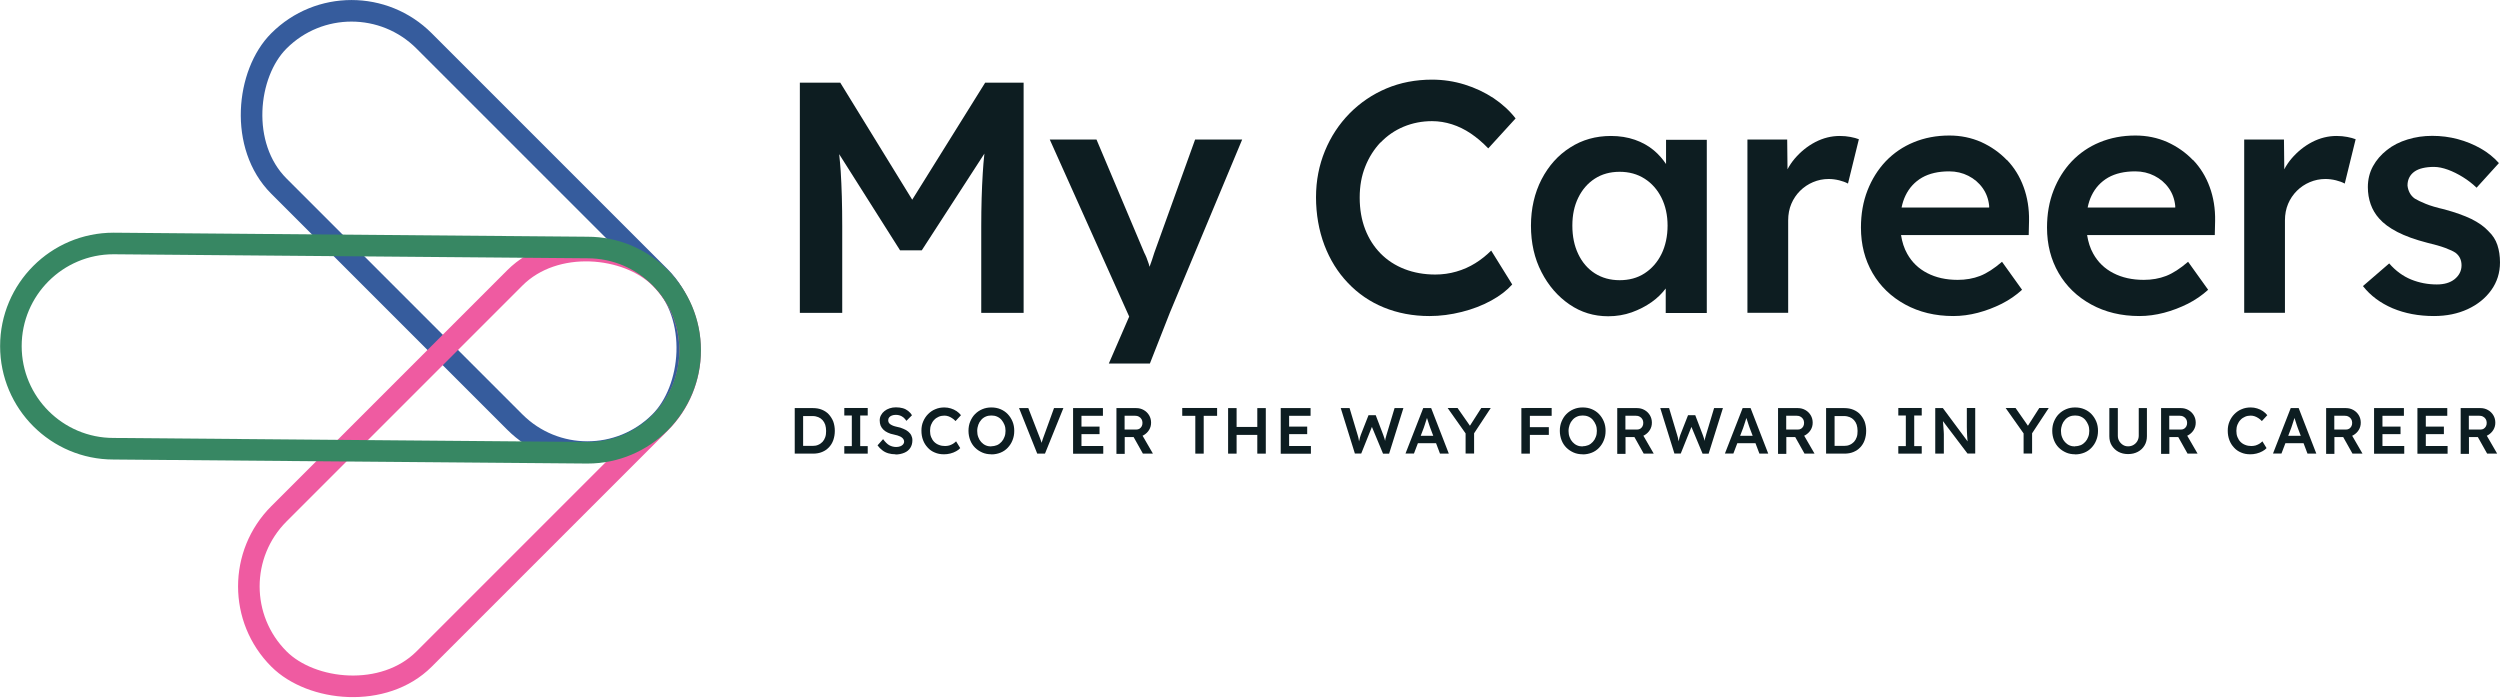
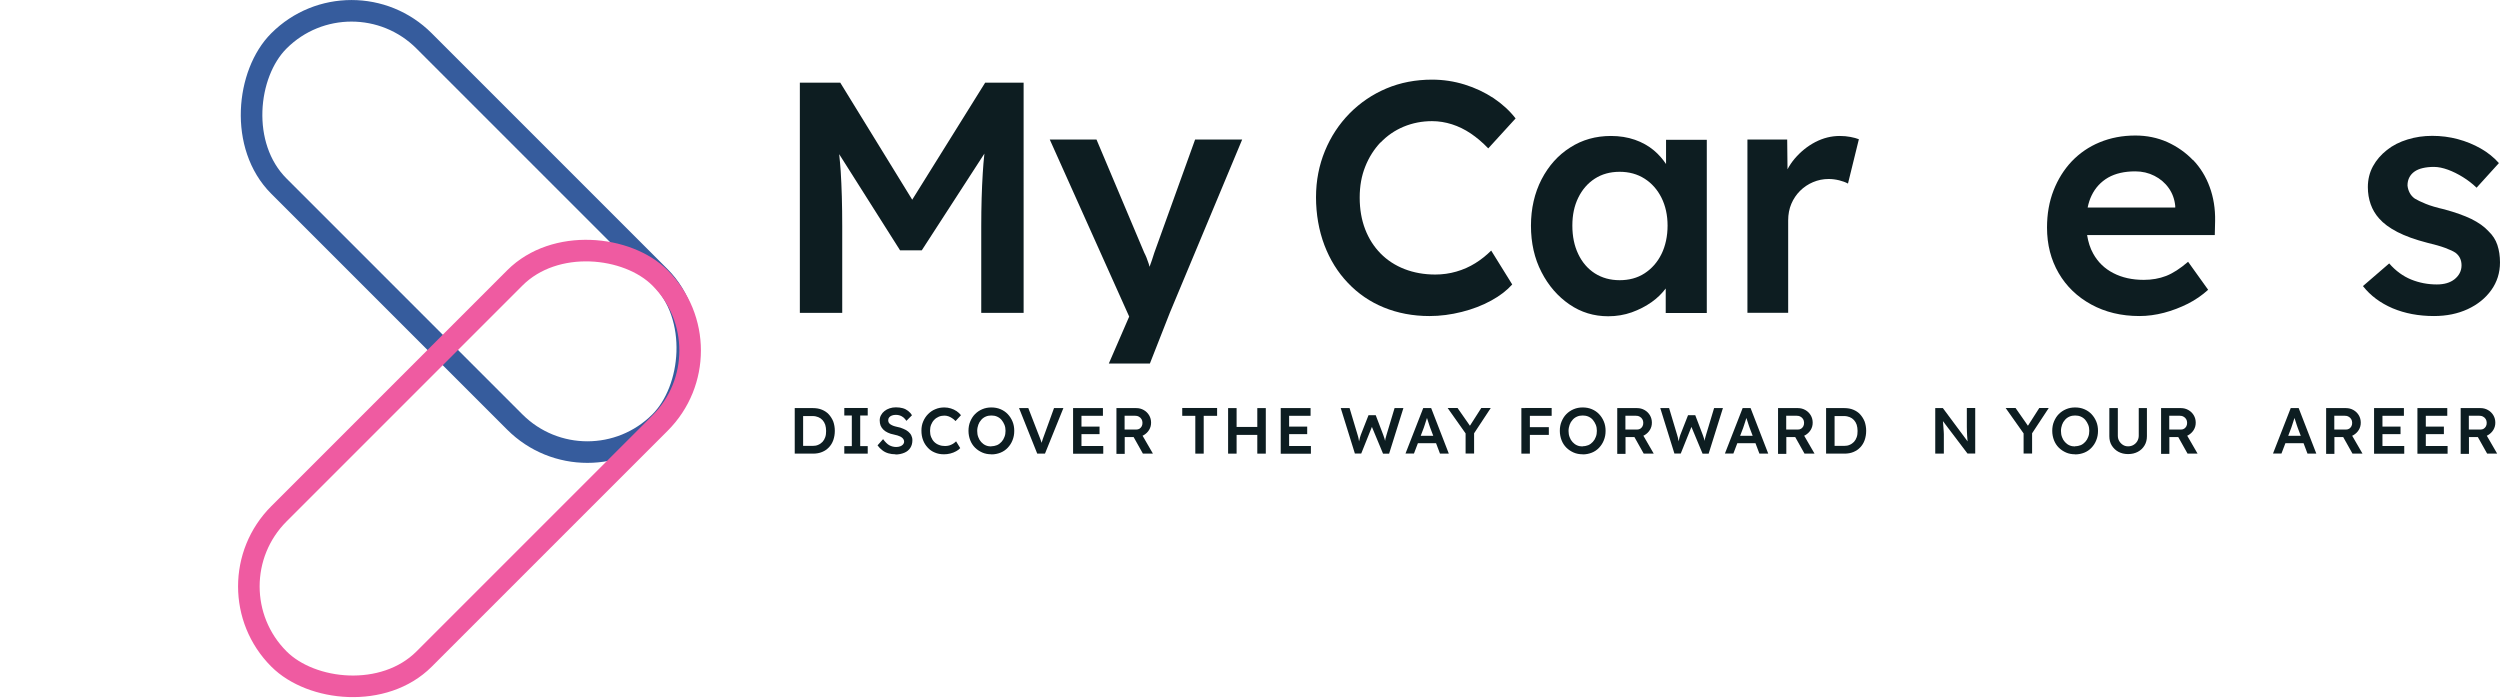
<svg xmlns="http://www.w3.org/2000/svg" id="Layer_2" viewBox="0 0 229.48 64.24">
  <defs>
    <style>.cls-1{stroke:#378763;}.cls-1,.cls-2,.cls-3{fill:none;stroke-miterlimit:10;stroke-width:1.98px;}.cls-2{stroke:#ef5ba1;}.cls-3{stroke:#365c9d;}.cls-4{fill:#0d1d21;stroke-width:0px;}</style>
  </defs>
  <g id="Layer_1-2">
    <rect class="cls-3" x="18.36" y="11.82" width="49.47" height="18.85" rx="9.42" ry="9.42" transform="translate(27.64 -24.25) rotate(45)" />
    <rect class="cls-2" x="18.36" y="33.57" width="49.47" height="18.85" rx="9.42" ry="9.42" transform="translate(103.97 42.93) rotate(135)" />
-     <path class="cls-1" d="M53.93,41.56l-43.51-.37c-5.2,0-9.42-4.22-9.42-9.42h0c0-5.2,4.22-9.42,9.42-9.42l43.51.37c5.2,0,9.42,4.22,9.42,9.42h0c0,5.2-4.22,9.42-9.42,9.42Z" />
    <path class="cls-4" d="M72.95,41.64v-4.18h1.68c.3,0,.58.05.82.15s.46.24.63.43.31.41.41.66c.09.26.14.54.14.85s-.05.59-.14.85-.23.48-.4.66c-.18.19-.39.33-.63.43s-.52.15-.82.15h-1.68ZM73.72,41.04l-.06-.11h.93c.2,0,.37-.03.52-.1.15-.06.28-.16.39-.27.11-.12.19-.26.25-.43.06-.17.08-.36.08-.57s-.03-.4-.08-.57c-.06-.17-.14-.31-.25-.43-.11-.12-.24-.21-.39-.27-.15-.06-.32-.1-.52-.1h-.95l.08-.1v2.96Z" />
    <path class="cls-4" d="M77.5,41.64v-.69h.69v-2.81h-.69v-.69h2.15v.69h-.69v2.81h.69v.69h-2.15Z" />
    <path class="cls-4" d="M82.21,41.7c-.24,0-.47-.03-.67-.09-.2-.06-.39-.15-.55-.28-.16-.12-.31-.27-.44-.45l.51-.57c.2.27.39.46.57.56.19.1.4.16.63.16.13,0,.26-.02.37-.06s.2-.1.26-.17c.06-.07.1-.16.1-.25,0-.07-.01-.13-.04-.19-.03-.06-.07-.11-.12-.16s-.12-.09-.19-.13c-.08-.04-.16-.07-.26-.1s-.2-.05-.32-.08c-.22-.04-.41-.1-.57-.18-.16-.07-.3-.17-.41-.28-.11-.11-.19-.23-.25-.37-.05-.14-.08-.29-.08-.47s.04-.34.12-.48c.08-.15.18-.27.32-.38.14-.11.29-.19.47-.25.18-.06.37-.09.58-.09.24,0,.45.03.63.08s.35.14.49.25c.14.11.26.24.35.4l-.51.51c-.08-.12-.17-.23-.27-.31-.1-.08-.21-.14-.32-.18-.12-.04-.24-.06-.37-.06-.14,0-.27.02-.37.06-.11.04-.19.1-.25.17-.06.07-.09.16-.09.27,0,.08.02.15.05.21s.09.12.15.16.15.09.25.13c.1.04.22.07.35.1.22.04.42.1.59.18.18.07.33.16.45.26.12.1.22.22.28.35.06.13.1.27.1.43,0,.28-.06.51-.19.71-.13.2-.31.35-.55.45s-.51.16-.83.16Z" />
    <path class="cls-4" d="M86.64,41.7c-.3,0-.58-.05-.83-.16-.25-.1-.47-.25-.65-.45-.18-.19-.33-.42-.43-.69-.1-.26-.15-.55-.15-.87s.05-.58.16-.84c.11-.26.26-.49.45-.68.19-.19.41-.35.67-.45.25-.11.53-.16.83-.16.2,0,.4.03.59.09.19.06.37.14.53.25s.29.23.4.37l-.5.54c-.1-.11-.21-.2-.32-.27-.11-.07-.22-.13-.34-.17-.12-.04-.24-.06-.36-.06-.18,0-.36.03-.52.1-.16.07-.3.16-.42.29-.12.12-.21.27-.28.44-.07.17-.1.36-.1.57s.03.4.1.57c.07.17.16.32.28.44.12.12.27.22.44.28.17.07.36.1.56.1.13,0,.26-.02.38-.05.12-.04.24-.09.34-.15.11-.07.2-.14.29-.23l.38.62c-.1.11-.22.21-.38.29-.16.09-.34.16-.54.21s-.39.07-.59.07Z" />
    <path class="cls-4" d="M91,41.7c-.3,0-.58-.05-.83-.16s-.48-.26-.67-.45c-.19-.19-.34-.42-.44-.68s-.16-.55-.16-.86.05-.6.16-.86.25-.49.44-.68c.19-.19.41-.34.67-.45s.53-.16.83-.16.58.05.84.16.48.26.66.45c.19.2.33.42.44.68s.16.55.16.86-.05.59-.16.86c-.1.26-.25.49-.44.69-.19.2-.41.35-.66.45s-.53.16-.84.16ZM91,40.96c.19,0,.37-.04.52-.1.16-.07.29-.17.41-.3s.21-.28.27-.45c.07-.17.1-.36.1-.56s-.03-.39-.1-.56c-.07-.17-.16-.32-.27-.45s-.25-.23-.41-.3c-.16-.07-.33-.1-.52-.1s-.36.03-.52.1c-.16.07-.3.17-.41.3-.12.13-.21.28-.27.45-.06.17-.1.36-.1.57s.03.39.1.57c.06.17.15.32.27.45s.25.23.41.3c.16.07.33.1.52.1Z" />
    <path class="cls-4" d="M95.21,41.64l-1.67-4.18h.85l.93,2.4c.05.12.09.23.13.33.04.1.07.19.1.27.03.08.05.16.07.23.02.08.05.16.08.24h-.17c.03-.11.06-.21.09-.32s.07-.22.11-.34c.04-.12.09-.26.15-.41l.87-2.4h.86l-1.69,4.18h-.71Z" />
    <path class="cls-4" d="M98.5,41.64v-4.18h2.74v.71h-1.97v2.77h2v.71h-2.76ZM98.86,39.85v-.69h2.07v.69h-2.07Z" />
    <path class="cls-4" d="M102.48,41.64v-4.18h1.82c.25,0,.48.06.69.18.21.12.37.28.49.48.12.2.18.43.18.68s-.06.46-.18.66c-.12.2-.29.36-.49.48-.21.12-.44.18-.69.18h-1.06v1.54h-.76ZM103.24,39.43h1.06c.12,0,.22-.03.3-.08.08-.05.15-.13.2-.22s.07-.2.07-.32c0-.13-.03-.24-.09-.34s-.14-.17-.25-.23-.23-.08-.37-.08h-.93v1.27ZM104.91,41.64l-1.06-1.89.8-.15,1.18,2.04h-.92Z" />
    <path class="cls-4" d="M109.72,41.64v-3.47h-1.2v-.72h3.2v.72h-1.23v3.47h-.78Z" />
    <path class="cls-4" d="M112.73,41.64v-4.18h.78v4.18h-.78ZM113.05,39.92v-.73h2.74v.73h-2.74ZM115.41,41.64v-4.18h.78v4.18h-.78Z" />
    <path class="cls-4" d="M117.56,41.64v-4.18h2.74v.71h-1.97v2.77h2v.71h-2.76ZM117.92,39.85v-.69h2.07v.69h-2.07Z" />
    <path class="cls-4" d="M124.37,41.64l-1.3-4.18h.81l.74,2.47c.02.08.04.16.07.25.02.09.04.18.05.27s.03.17.04.25c.01.08.02.14.04.19h-.16c.05-.19.09-.34.11-.46.03-.12.05-.21.07-.29.02-.08.04-.15.07-.22l.71-1.81h.66l.69,1.81c.04.11.08.22.11.32.03.1.06.2.08.3.02.1.04.2.06.3l-.14.03c.02-.1.03-.17.04-.23,0-.06.02-.11.02-.16,0-.05.02-.09.02-.14,0-.04.02-.1.04-.17s.04-.15.07-.25l.74-2.46h.81l-1.31,4.18h-.56l-1.06-2.55.07.02-1.01,2.52h-.57Z" />
    <path class="cls-4" d="M129.01,41.64l1.63-4.18h.73l1.62,4.18h-.81l-.9-2.38s-.05-.12-.08-.23c-.03-.1-.07-.22-.11-.34-.04-.12-.08-.24-.11-.34s-.06-.18-.07-.23h.15c-.02.07-.05.16-.08.26s-.07.2-.1.31-.07.21-.1.31c-.03.1-.07.19-.09.27l-.9,2.36h-.78ZM129.75,40.68l.27-.68h1.91l.29.68h-2.46Z" />
    <path class="cls-4" d="M134.53,41.64v-2.09l.04.29-1.69-2.39h.91l1.29,1.85-.28-.02,1.17-1.83h.87l-1.62,2.46.09-.41v2.13h-.78Z" />
    <path class="cls-4" d="M139.65,41.64v-4.18h.78v4.18h-.78ZM140.01,38.17v-.72h2.42v.72h-2.42ZM140.01,39.92v-.71h2.16v.71h-2.16Z" />
    <path class="cls-4" d="M145.28,41.7c-.3,0-.58-.05-.83-.16s-.48-.26-.67-.45c-.19-.19-.34-.42-.44-.68s-.16-.55-.16-.86.05-.6.16-.86.25-.49.44-.68c.19-.19.41-.34.67-.45s.53-.16.83-.16.58.05.84.16.48.26.66.45c.19.2.33.42.44.68s.16.55.16.86-.05.59-.16.86c-.1.26-.25.49-.44.69-.19.2-.41.35-.66.45s-.53.16-.84.16ZM145.28,40.96c.19,0,.37-.04.52-.1.16-.07.29-.17.41-.3s.21-.28.27-.45c.07-.17.1-.36.1-.56s-.03-.39-.1-.56c-.07-.17-.16-.32-.27-.45s-.25-.23-.41-.3c-.16-.07-.33-.1-.52-.1s-.36.03-.52.1c-.16.07-.3.17-.41.3-.12.13-.21.28-.27.45-.06.17-.1.36-.1.57s.03.39.1.57c.06.17.15.32.27.45s.25.23.41.3c.16.07.33.1.52.1Z" />
    <path class="cls-4" d="M148.45,41.64v-4.18h1.82c.25,0,.48.06.69.18.21.12.37.28.49.48.12.2.18.43.18.68s-.06.46-.18.66c-.12.2-.29.36-.49.48-.21.12-.44.18-.69.18h-1.06v1.54h-.76ZM149.21,39.43h1.06c.12,0,.22-.03.3-.08.08-.05.15-.13.2-.22s.07-.2.07-.32c0-.13-.03-.24-.09-.34s-.14-.17-.25-.23-.23-.08-.37-.08h-.93v1.27ZM150.88,41.64l-1.06-1.89.8-.15,1.18,2.04h-.92Z" />
    <path class="cls-4" d="M153.7,41.64l-1.3-4.18h.81l.74,2.47c.02.08.04.16.07.25.02.09.04.18.05.27s.03.17.04.25c.01.08.02.14.04.19h-.16c.05-.19.09-.34.11-.46.03-.12.05-.21.07-.29.02-.08.04-.15.07-.22l.71-1.81h.66l.69,1.81c.04.11.08.22.11.32.03.1.06.2.08.3.02.1.04.2.06.3l-.14.03c.02-.1.03-.17.04-.23,0-.06.02-.11.02-.16,0-.05.02-.09.02-.14,0-.04.02-.1.04-.17s.04-.15.07-.25l.74-2.46h.81l-1.31,4.18h-.56l-1.06-2.55.07.02-1.01,2.52h-.57Z" />
    <path class="cls-4" d="M158.33,41.64l1.63-4.18h.73l1.62,4.18h-.81l-.9-2.38s-.05-.12-.08-.23c-.03-.1-.07-.22-.11-.34-.04-.12-.08-.24-.11-.34s-.06-.18-.07-.23h.15c-.02.07-.05.16-.08.26s-.07.2-.1.31-.07.21-.1.31c-.03.1-.07.19-.09.27l-.9,2.36h-.78ZM159.08,40.68l.27-.68h1.91l.29.68h-2.46Z" />
    <path class="cls-4" d="M163.21,41.64v-4.18h1.82c.25,0,.48.06.69.18.21.12.37.28.49.48.12.2.18.43.18.68s-.06.46-.18.66c-.12.2-.29.36-.49.48-.21.12-.44.18-.69.18h-1.06v1.54h-.76ZM163.97,39.43h1.06c.12,0,.22-.03.3-.08.08-.05.15-.13.2-.22s.07-.2.07-.32c0-.13-.03-.24-.09-.34s-.14-.17-.25-.23-.23-.08-.37-.08h-.93v1.27ZM165.64,41.64l-1.06-1.89.8-.15,1.18,2.04h-.92Z" />
    <path class="cls-4" d="M167.62,41.64v-4.18h1.68c.3,0,.58.05.82.15s.46.24.63.43.31.41.41.66c.09.26.14.54.14.85s-.05.59-.14.85-.23.48-.4.66c-.18.19-.39.33-.63.43s-.52.15-.82.15h-1.68ZM168.4,41.04l-.06-.11h.93c.2,0,.37-.03.52-.1.15-.06.28-.16.39-.27.11-.12.19-.26.25-.43.06-.17.08-.36.08-.57s-.03-.4-.08-.57c-.06-.17-.14-.31-.25-.43-.11-.12-.24-.21-.39-.27-.15-.06-.32-.1-.52-.1h-.95l.08-.1v2.96Z" />
-     <path class="cls-4" d="M174.25,41.64v-.69h.69v-2.81h-.69v-.69h2.15v.69h-.69v2.81h.69v.69h-2.15Z" />
    <path class="cls-4" d="M177.64,41.64v-4.18h.7l2.43,3.27-.13.02c-.02-.11-.03-.23-.04-.34-.01-.12-.02-.24-.03-.37-.01-.13-.02-.26-.02-.4,0-.14-.01-.29-.01-.44,0-.15,0-.32,0-.49v-1.26h.77v4.18h-.71l-2.44-3.22.16-.04c.02.22.04.41.05.57.01.16.02.29.03.41,0,.11.02.21.02.28,0,.08,0,.14.01.21,0,.06,0,.12,0,.18v1.62h-.77Z" />
    <path class="cls-4" d="M185.75,41.64v-2.09l.04.29-1.69-2.39h.91l1.29,1.85-.28-.02,1.17-1.83h.87l-1.62,2.46.09-.41v2.13h-.78Z" />
    <path class="cls-4" d="M190.48,41.7c-.3,0-.58-.05-.83-.16s-.48-.26-.67-.45c-.19-.19-.34-.42-.44-.68s-.16-.55-.16-.86.05-.6.16-.86.25-.49.44-.68c.19-.19.41-.34.67-.45s.53-.16.83-.16.58.05.84.16.48.26.66.45c.19.2.33.42.44.68s.16.55.16.86-.05.59-.16.86c-.1.26-.25.49-.44.69-.19.2-.41.35-.66.45s-.53.16-.84.16ZM190.48,40.96c.19,0,.37-.04.52-.1.16-.07.29-.17.41-.3s.21-.28.27-.45c.07-.17.1-.36.1-.56s-.03-.39-.1-.56c-.07-.17-.16-.32-.27-.45s-.25-.23-.41-.3c-.16-.07-.33-.1-.52-.1s-.36.03-.52.1c-.16.07-.3.17-.41.3-.12.13-.21.28-.27.45-.06.17-.1.36-.1.57s.03.39.1.57c.06.17.15.32.27.45s.25.23.41.3c.16.07.33.1.52.1Z" />
    <path class="cls-4" d="M195.33,41.68c-.33,0-.62-.07-.88-.21-.26-.14-.46-.34-.61-.58s-.22-.53-.22-.85v-2.58h.78v2.53c0,.19.04.35.13.5s.2.26.34.35c.14.09.3.13.47.13.18,0,.35-.04.5-.13.15-.09.26-.2.35-.35.08-.15.13-.31.13-.5v-2.53h.75v2.58c0,.32-.07.6-.22.85s-.35.44-.61.58c-.26.14-.56.21-.89.21Z" />
    <path class="cls-4" d="M198.37,41.64v-4.18h1.82c.25,0,.48.06.69.18.21.12.37.28.49.48.12.2.18.43.18.68s-.06.46-.18.66c-.12.2-.29.36-.49.48-.21.12-.44.18-.69.18h-1.06v1.54h-.76ZM199.13,39.43h1.06c.12,0,.22-.03.3-.08.08-.05.15-.13.2-.22s.07-.2.07-.32c0-.13-.03-.24-.09-.34s-.14-.17-.25-.23-.23-.08-.37-.08h-.93v1.27ZM200.8,41.64l-1.06-1.89.8-.15,1.18,2.04h-.92Z" />
-     <path class="cls-4" d="M206.55,41.7c-.3,0-.58-.05-.83-.16-.25-.1-.47-.25-.65-.45-.18-.19-.33-.42-.43-.69-.1-.26-.15-.55-.15-.87s.05-.58.16-.84c.11-.26.26-.49.45-.68.19-.19.41-.35.67-.45.25-.11.53-.16.83-.16.2,0,.4.03.59.09.19.06.37.14.53.25s.29.23.4.37l-.5.54c-.1-.11-.21-.2-.32-.27-.11-.07-.22-.13-.34-.17-.12-.04-.24-.06-.36-.06-.18,0-.36.03-.52.1-.16.07-.3.16-.42.29-.12.12-.21.27-.28.44-.07.17-.1.36-.1.57s.03.4.1.57c.07.17.16.32.28.44.12.12.27.22.44.28.17.07.36.1.56.1.13,0,.26-.02.38-.05.12-.04.24-.09.34-.15.11-.07.2-.14.29-.23l.38.62c-.1.11-.22.21-.38.29-.16.09-.34.16-.54.21s-.39.07-.59.07Z" />
    <path class="cls-4" d="M208.64,41.64l1.63-4.18h.73l1.62,4.18h-.81l-.9-2.38s-.05-.12-.08-.23c-.03-.1-.07-.22-.11-.34-.04-.12-.08-.24-.11-.34s-.06-.18-.07-.23h.15c-.02.07-.05.16-.08.26s-.07.2-.1.31-.07.21-.1.31c-.03.1-.07.19-.09.27l-.9,2.36h-.78ZM209.38,40.68l.27-.68h1.91l.29.68h-2.46Z" />
    <path class="cls-4" d="M213.52,41.64v-4.18h1.82c.25,0,.48.06.69.18.21.12.37.28.49.48.12.2.18.43.18.68s-.06.46-.18.66c-.12.2-.29.36-.49.48-.21.12-.44.18-.69.18h-1.06v1.54h-.76ZM214.28,39.43h1.06c.12,0,.22-.03.3-.08.08-.05.15-.13.2-.22s.07-.2.07-.32c0-.13-.03-.24-.09-.34s-.14-.17-.25-.23-.23-.08-.37-.08h-.93v1.27ZM215.94,41.64l-1.06-1.89.8-.15,1.18,2.04h-.92Z" />
    <path class="cls-4" d="M217.92,41.64v-4.18h2.74v.71h-1.97v2.77h2v.71h-2.76ZM218.28,39.85v-.69h2.07v.69h-2.07Z" />
    <path class="cls-4" d="M221.9,41.64v-4.18h2.74v.71h-1.97v2.77h2v.71h-2.76ZM222.26,39.85v-.69h2.07v.69h-2.07Z" />
    <path class="cls-4" d="M225.87,41.64v-4.18h1.82c.25,0,.48.06.69.18.21.12.37.28.49.48.12.2.18.43.18.68s-.06.46-.18.66c-.12.2-.29.36-.49.48-.21.12-.44.18-.69.18h-1.06v1.54h-.76ZM226.63,39.43h1.06c.12,0,.22-.03.3-.08.08-.05.15-.13.2-.22s.07-.2.07-.32c0-.13-.03-.24-.09-.34s-.14-.17-.25-.23-.23-.08-.37-.08h-.93v1.27ZM228.3,41.64l-1.06-1.89.8-.15,1.18,2.04h-.92Z" />
    <path class="cls-4" d="M83.74,18.34l-6.61-10.75h-3.71v21.13h3.89v-7.94c0-1.95-.05-3.64-.14-5.06-.03-.53-.09-1.05-.14-1.57l5.59,8.83h1.99l5.75-8.88c-.06.59-.12,1.19-.15,1.79-.09,1.45-.14,3.08-.14,4.89v7.94h3.89V7.59h-3.53l-6.7,10.75Z" />
    <path class="cls-4" d="M126.73,13.08c.59-.62,1.3-1.11,2.11-1.45.82-.34,1.69-.51,2.61-.51.62,0,1.23.1,1.83.29.59.19,1.17.47,1.72.84.55.37,1.09.83,1.61,1.37l2.51-2.75c-.54-.7-1.22-1.32-2.02-1.86-.81-.53-1.69-.95-2.66-1.25-.97-.3-1.96-.45-2.99-.45-1.51,0-2.91.27-4.19.81s-2.41,1.31-3.38,2.29c-.97.99-1.72,2.13-2.26,3.44-.54,1.31-.82,2.73-.82,4.26s.26,3.05.77,4.39c.51,1.34,1.23,2.5,2.16,3.47.93.98,2.02,1.73,3.29,2.25,1.27.52,2.67.79,4.19.79.99,0,1.98-.13,2.97-.38,1-.25,1.9-.6,2.7-1.04.81-.44,1.45-.94,1.93-1.48l-1.93-3.11c-.44.44-.93.83-1.46,1.16-.53.33-1.11.59-1.74.77-.62.18-1.27.27-1.93.27-1.03,0-1.97-.17-2.82-.5s-1.59-.81-2.2-1.43c-.61-.62-1.09-1.37-1.42-2.23s-.5-1.83-.5-2.9.17-2,.51-2.85c.34-.86.81-1.59,1.4-2.22Z" />
    <path class="cls-4" d="M152.94,15.07c-.31-.46-.68-.89-1.12-1.26-.5-.42-1.09-.75-1.75-.98s-1.4-.35-2.2-.35c-1.39,0-2.64.35-3.74,1.06-1.11.7-1.98,1.68-2.63,2.93-.64,1.25-.97,2.67-.97,4.25s.32,3.01.97,4.26c.64,1.25,1.5,2.23,2.56,2.96s2.25,1.09,3.56,1.09c.76,0,1.48-.12,2.16-.36.67-.24,1.29-.56,1.84-.95.51-.36.93-.78,1.28-1.24v2.25h3.77v-15.9h-3.74v2.26ZM152.51,23.32c-.37.75-.89,1.34-1.55,1.77s-1.43.63-2.29.63-1.62-.21-2.28-.63c-.65-.42-1.16-1.01-1.52-1.77-.36-.75-.54-1.62-.54-2.61s.18-1.82.54-2.56.87-1.33,1.52-1.75c.65-.42,1.41-.63,2.28-.63s1.63.21,2.29.63c.66.42,1.18,1.01,1.55,1.75.37.74.56,1.6.56,2.56s-.19,1.86-.56,2.61Z" />
    <path class="cls-4" d="M105.96,23.19c-.14.45-.28.88-.44,1.3-.03-.09-.04-.17-.07-.26-.14-.43-.28-.78-.42-1.04l-4.38-10.38h-4.29l7.29,16.25-1.87,4.31h3.77l1.83-4.66,6.64-15.9h-4.32l-3.74,10.38Z" />
    <path class="cls-4" d="M229.24,22.49c-.16-.48-.43-.9-.82-1.27-.38-.42-.91-.79-1.57-1.12-.66-.32-1.49-.61-2.47-.88-.7-.16-1.28-.33-1.72-.51-.44-.18-.77-.34-1-.48-.2-.14-.36-.32-.47-.53-.11-.21-.18-.44-.2-.68,0-.28.06-.53.17-.74.11-.21.27-.39.47-.53.2-.14.45-.25.75-.32.3-.07.64-.11,1.03-.11.4,0,.83.09,1.3.26.46.17.92.4,1.37.68s.87.6,1.25.97l2.05-2.26c-.46-.52-1.02-.97-1.67-1.34-.65-.37-1.36-.66-2.11-.86-.75-.2-1.53-.3-2.34-.3s-1.54.11-2.26.33-1.36.54-1.9.97-.97.92-1.28,1.49c-.31.57-.47,1.21-.47,1.92,0,.56.09,1.09.26,1.57.17.48.43.92.77,1.3.4.46.97.88,1.69,1.25.72.37,1.63.7,2.72.98.68.16,1.24.32,1.67.48.43.16.75.31.95.45.36.28.54.66.54,1.15,0,.26-.06.5-.17.71-.11.21-.27.4-.47.56-.2.16-.44.28-.71.36-.27.08-.58.12-.92.12-.82,0-1.61-.15-2.35-.45-.74-.3-1.42-.79-2.02-1.48l-2.41,2.08c.7.89,1.61,1.56,2.73,2.04,1.12.47,2.38.71,3.79.71,1.15,0,2.18-.21,3.09-.63.91-.42,1.64-1.01,2.17-1.75s.8-1.59.8-2.54c0-.58-.08-1.12-.24-1.6Z" />
-     <path class="cls-4" d="M214.48,12.48c-.79,0-1.53.19-2.25.56-.71.37-1.34.88-1.89,1.52-.26.31-.48.63-.66.98l-.03-2.73h-3.65v15.9h3.74v-8.48c0-.56.1-1.07.29-1.52.19-.45.46-.85.8-1.19.34-.34.74-.61,1.19-.8.45-.19.93-.29,1.43-.29.32,0,.64.04.97.12.32.08.59.18.81.3l1-4.07c-.2-.08-.46-.15-.77-.21-.31-.06-.64-.09-.98-.09Z" />
-     <path class="cls-4" d="M184.21,14.69c-.66-.69-1.45-1.24-2.35-1.65-.91-.4-1.88-.6-2.93-.6-1.19,0-2.28.21-3.27.62-1,.41-1.85,1-2.57,1.75-.71.75-1.27,1.65-1.67,2.67-.4,1.03-.6,2.16-.6,3.41,0,1.57.36,2.96,1.07,4.18.71,1.22,1.71,2.18,2.99,2.88,1.28.7,2.75,1.06,4.42,1.06.74,0,1.5-.1,2.26-.3.76-.2,1.49-.48,2.19-.83.69-.35,1.31-.78,1.86-1.28l-1.84-2.57c-.72.62-1.4,1.06-2.02,1.3-.62.24-1.31.36-2.05.36-1.07,0-2-.21-2.79-.62-.8-.41-1.41-1-1.84-1.77-.29-.51-.47-1.09-.57-1.72h11.72l.03-1.3c.02-1.13-.15-2.17-.5-3.12-.35-.96-.86-1.78-1.52-2.47ZM182.61,19.05h-8.06c.08-.4.2-.77.36-1.1.34-.71.85-1.26,1.52-1.65.67-.38,1.5-.57,2.49-.57.64,0,1.23.14,1.76.41s.97.64,1.31,1.12.54,1.02.6,1.64v.15Z" />
    <path class="cls-4" d="M201.29,14.69c-.66-.69-1.45-1.24-2.35-1.65-.91-.4-1.88-.6-2.93-.6-1.19,0-2.28.21-3.27.62-1,.41-1.85,1-2.57,1.75-.71.75-1.27,1.65-1.67,2.67-.4,1.03-.6,2.16-.6,3.41,0,1.57.36,2.96,1.07,4.18.71,1.22,1.71,2.18,2.99,2.88,1.28.7,2.75,1.06,4.42,1.06.74,0,1.5-.1,2.26-.3.76-.2,1.49-.48,2.19-.83.69-.35,1.31-.78,1.86-1.28l-1.84-2.57c-.72.62-1.4,1.06-2.02,1.3-.62.24-1.31.36-2.05.36-1.07,0-2-.21-2.79-.62-.8-.41-1.41-1-1.84-1.77-.29-.51-.47-1.09-.57-1.72h11.72l.03-1.3c.02-1.13-.15-2.17-.5-3.12-.35-.96-.86-1.78-1.52-2.47ZM199.69,19.05h-8.06c.08-.4.2-.77.36-1.1.34-.71.85-1.26,1.52-1.65.67-.38,1.5-.57,2.49-.57.64,0,1.23.14,1.76.41s.97.64,1.31,1.12.54,1.02.6,1.64v.15Z" />
    <path class="cls-4" d="M168.88,12.48c-.79,0-1.53.19-2.25.56-.71.37-1.34.88-1.89,1.52-.26.31-.48.63-.66.98l-.03-2.73h-3.65v15.9h3.74v-8.48c0-.56.1-1.07.29-1.52.19-.45.46-.85.8-1.19.34-.34.74-.61,1.19-.8.45-.19.93-.29,1.43-.29.32,0,.64.04.97.12.32.08.59.18.81.3l1-4.07c-.2-.08-.46-.15-.77-.21-.31-.06-.64-.09-.98-.09Z" />
  </g>
</svg>